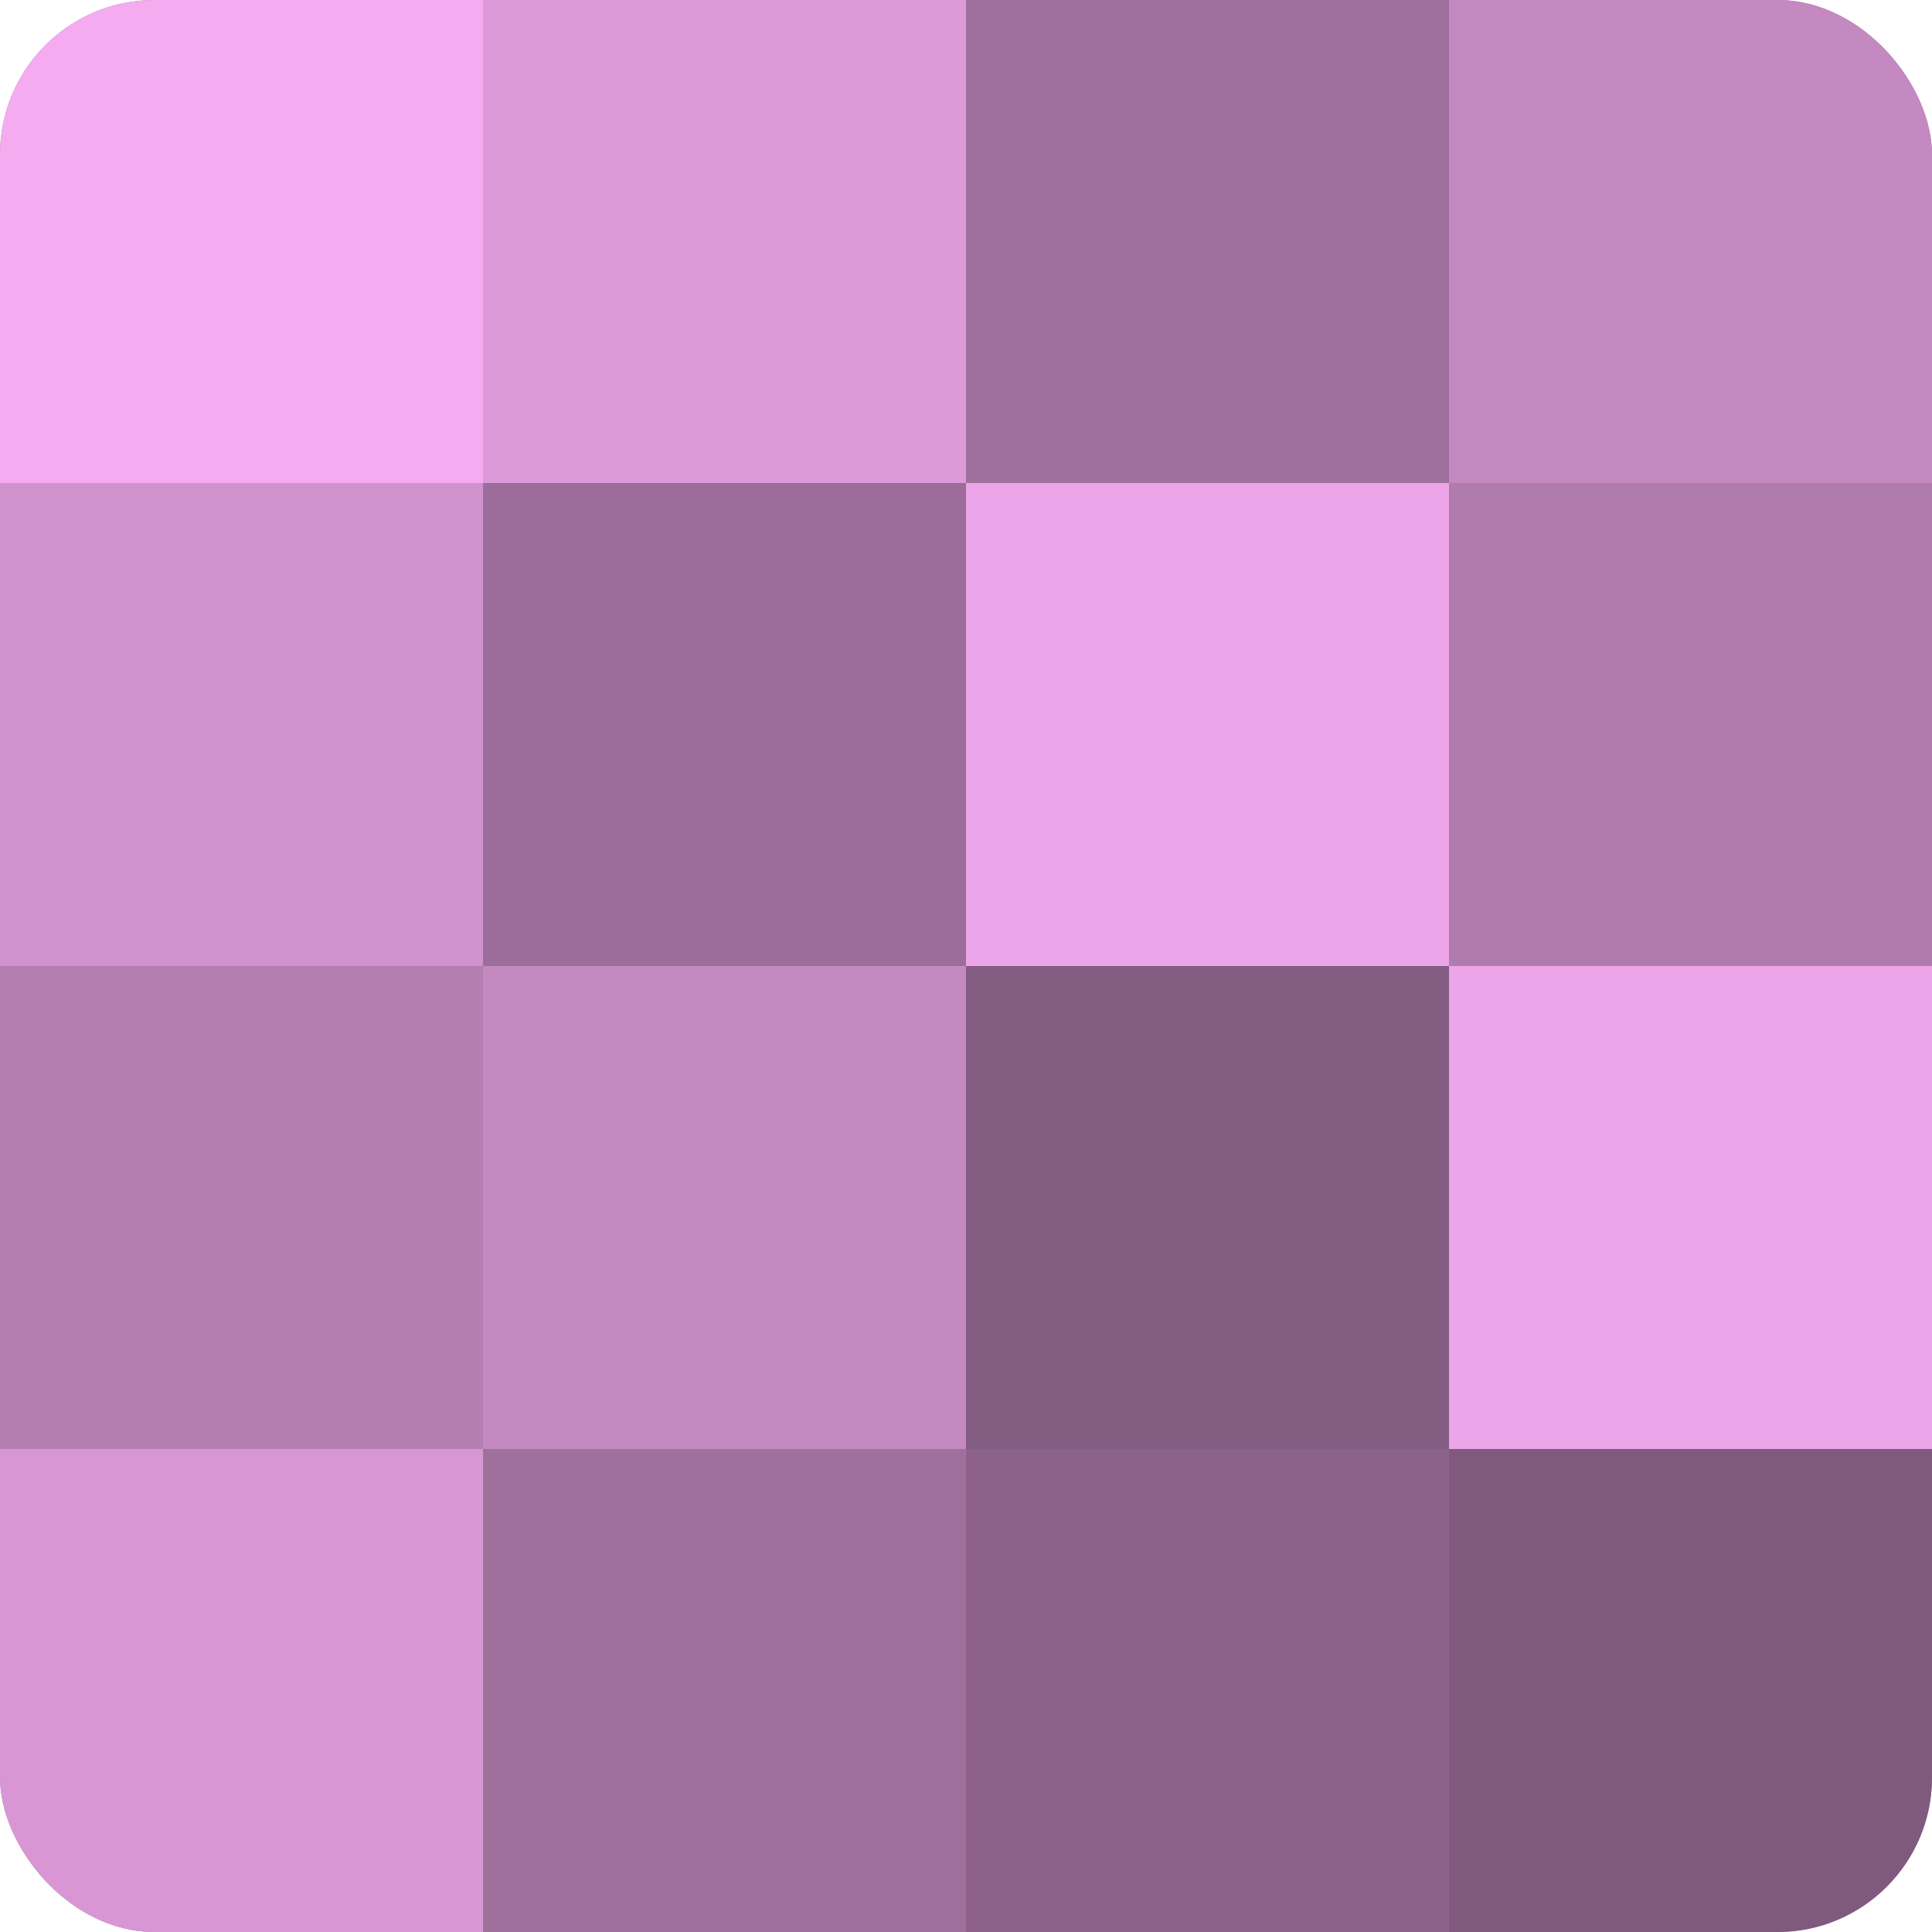
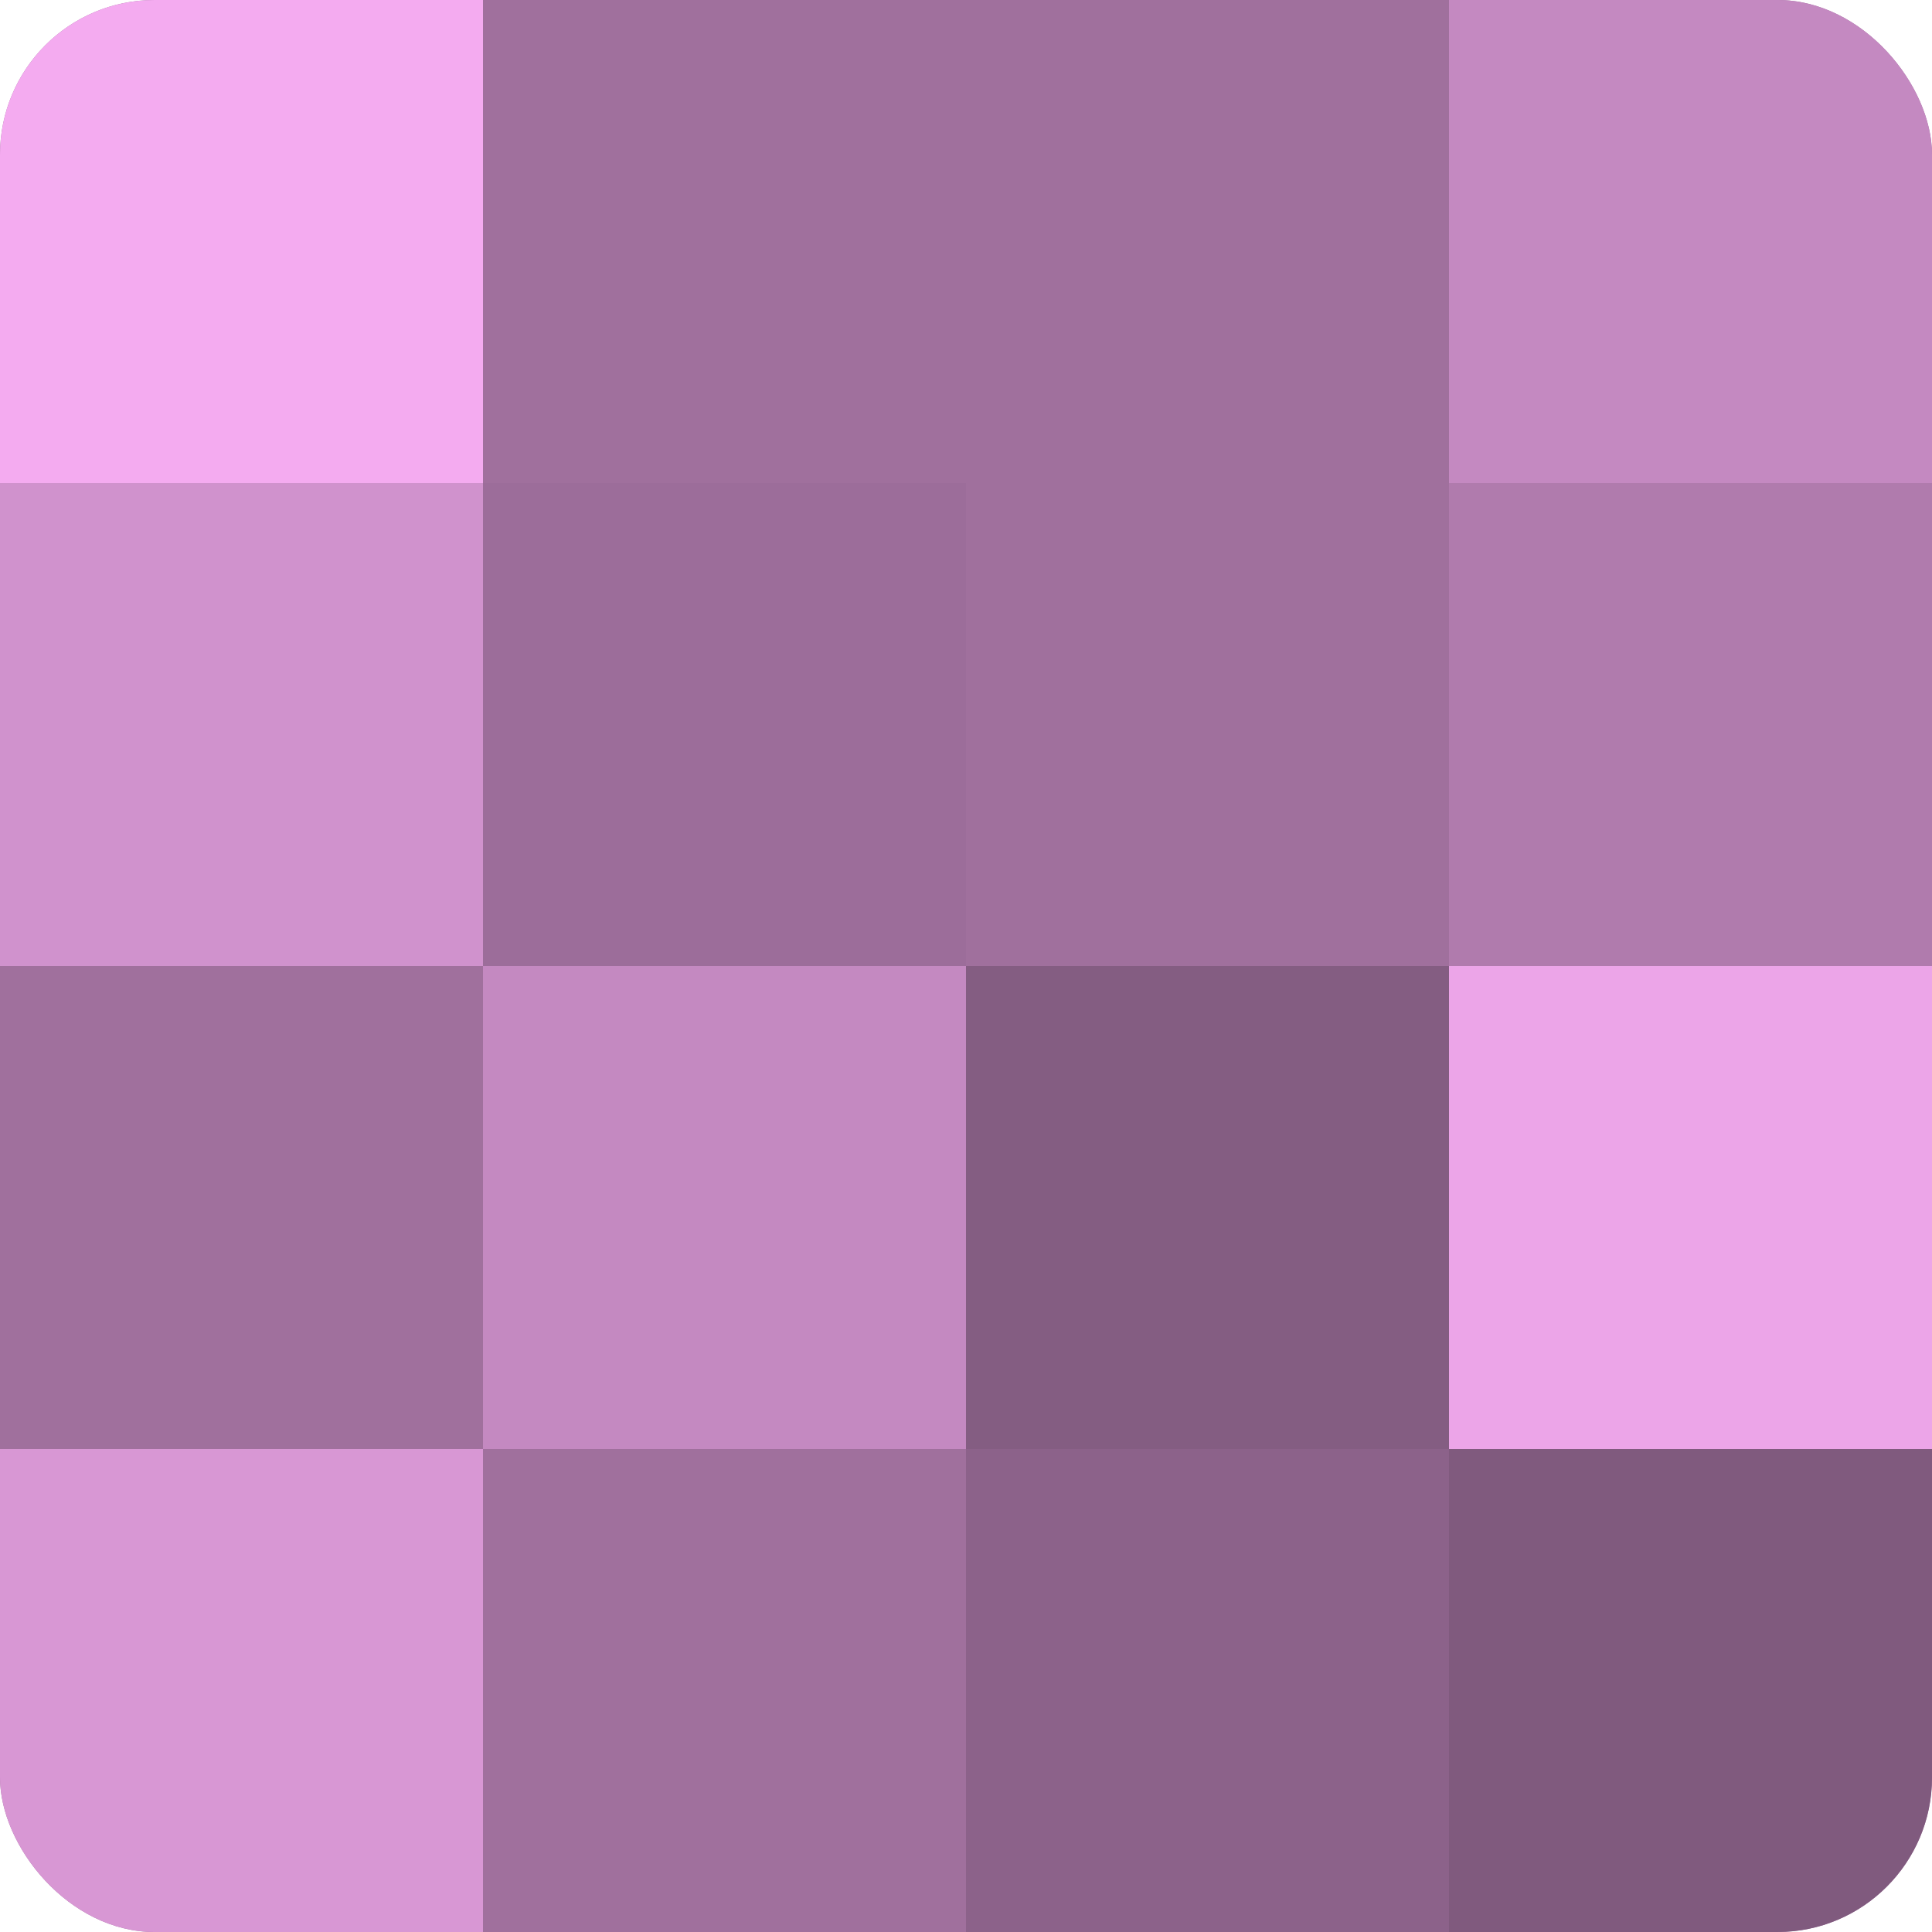
<svg xmlns="http://www.w3.org/2000/svg" width="60" height="60" viewBox="0 0 100 100" preserveAspectRatio="xMidYMid meet">
  <defs>
    <clipPath id="c" width="100" height="100">
      <rect width="100" height="100" rx="8" ry="8" />
    </clipPath>
  </defs>
  <g clip-path="url(#c)">
    <rect width="100" height="100" fill="#a0709d" />
    <rect width="25" height="25" fill="#f4abf0" />
    <rect y="25" width="25" height="25" fill="#d092cd" />
-     <rect y="50" width="25" height="25" fill="#b47eb1" />
    <rect y="75" width="25" height="25" fill="#d897d4" />
-     <rect x="25" width="25" height="25" fill="#dc9ad8" />
    <rect x="25" y="25" width="25" height="25" fill="#9c6d9a" />
    <rect x="25" y="50" width="25" height="25" fill="#c489c1" />
    <rect x="25" y="75" width="25" height="25" fill="#a0709d" />
-     <rect x="50" width="25" height="25" fill="#a0709d" />
-     <rect x="50" y="25" width="25" height="25" fill="#eca5e8" />
    <rect x="50" y="50" width="25" height="25" fill="#845d82" />
    <rect x="50" y="75" width="25" height="25" fill="#8c628a" />
    <rect x="75" width="25" height="25" fill="#c489c1" />
    <rect x="75" y="25" width="25" height="25" fill="#b07bad" />
    <rect x="75" y="50" width="25" height="25" fill="#eca5e8" />
    <rect x="75" y="75" width="25" height="25" fill="#805a7e" />
  </g>
</svg>